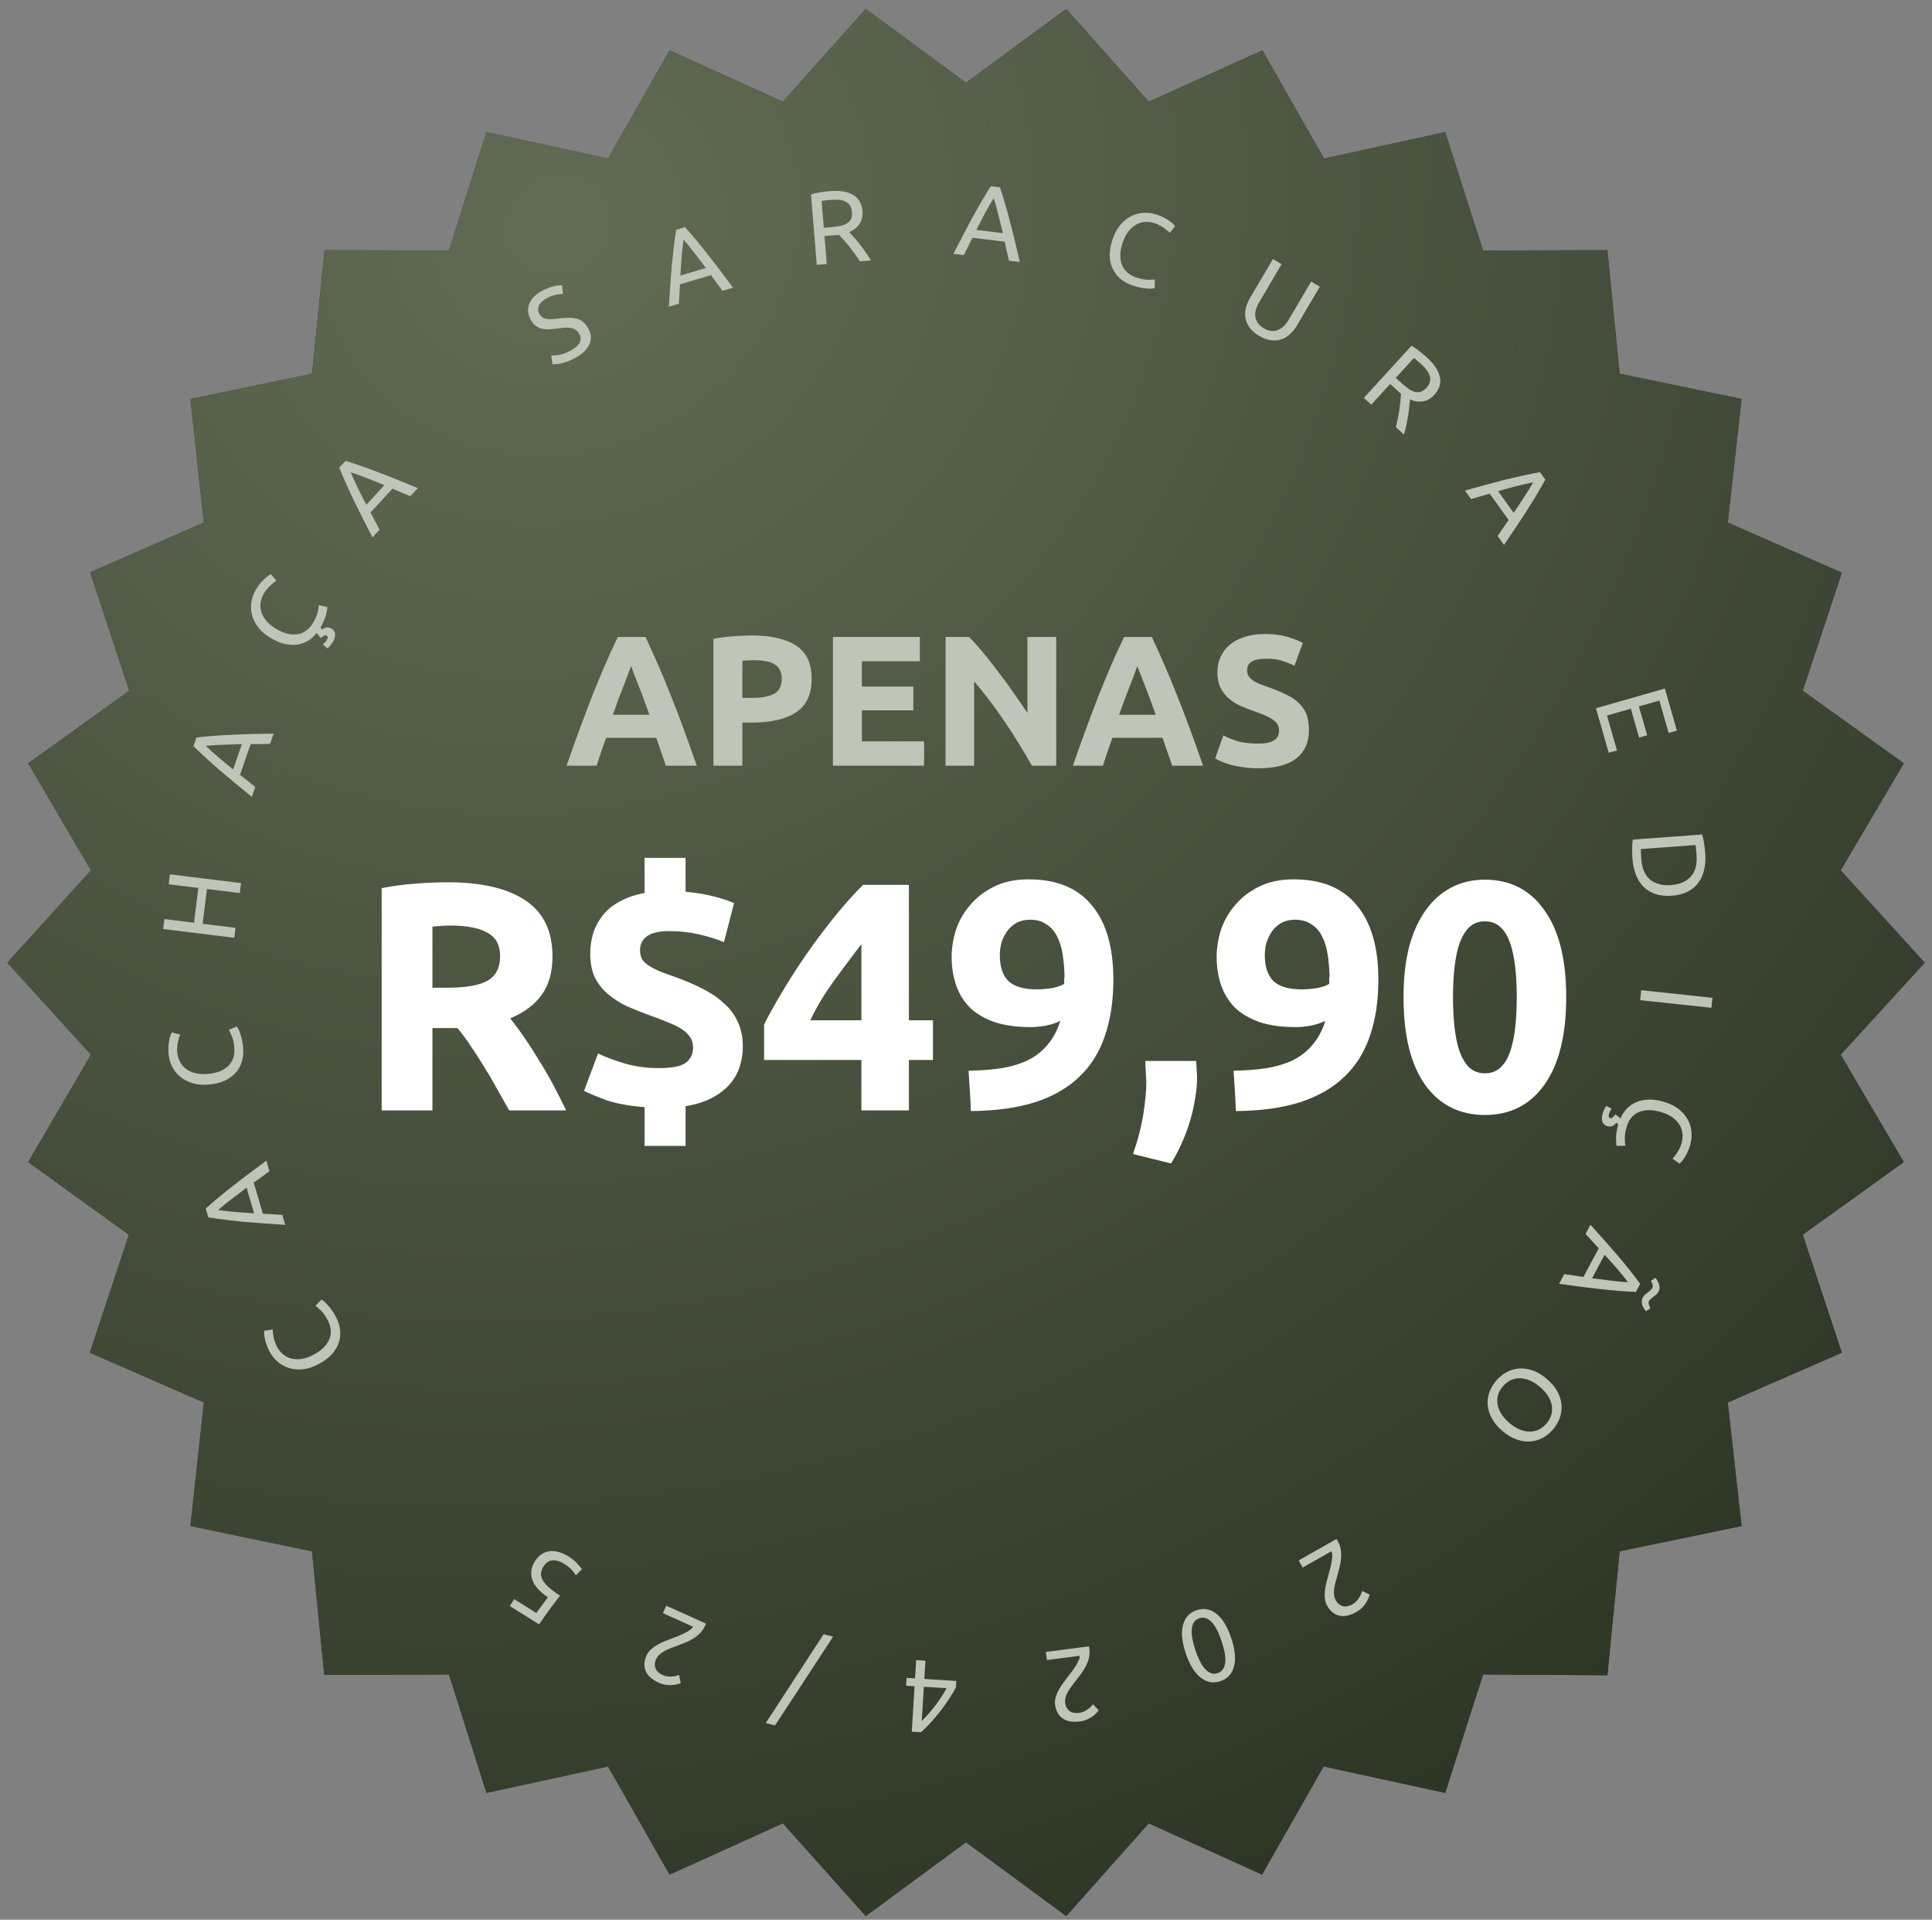
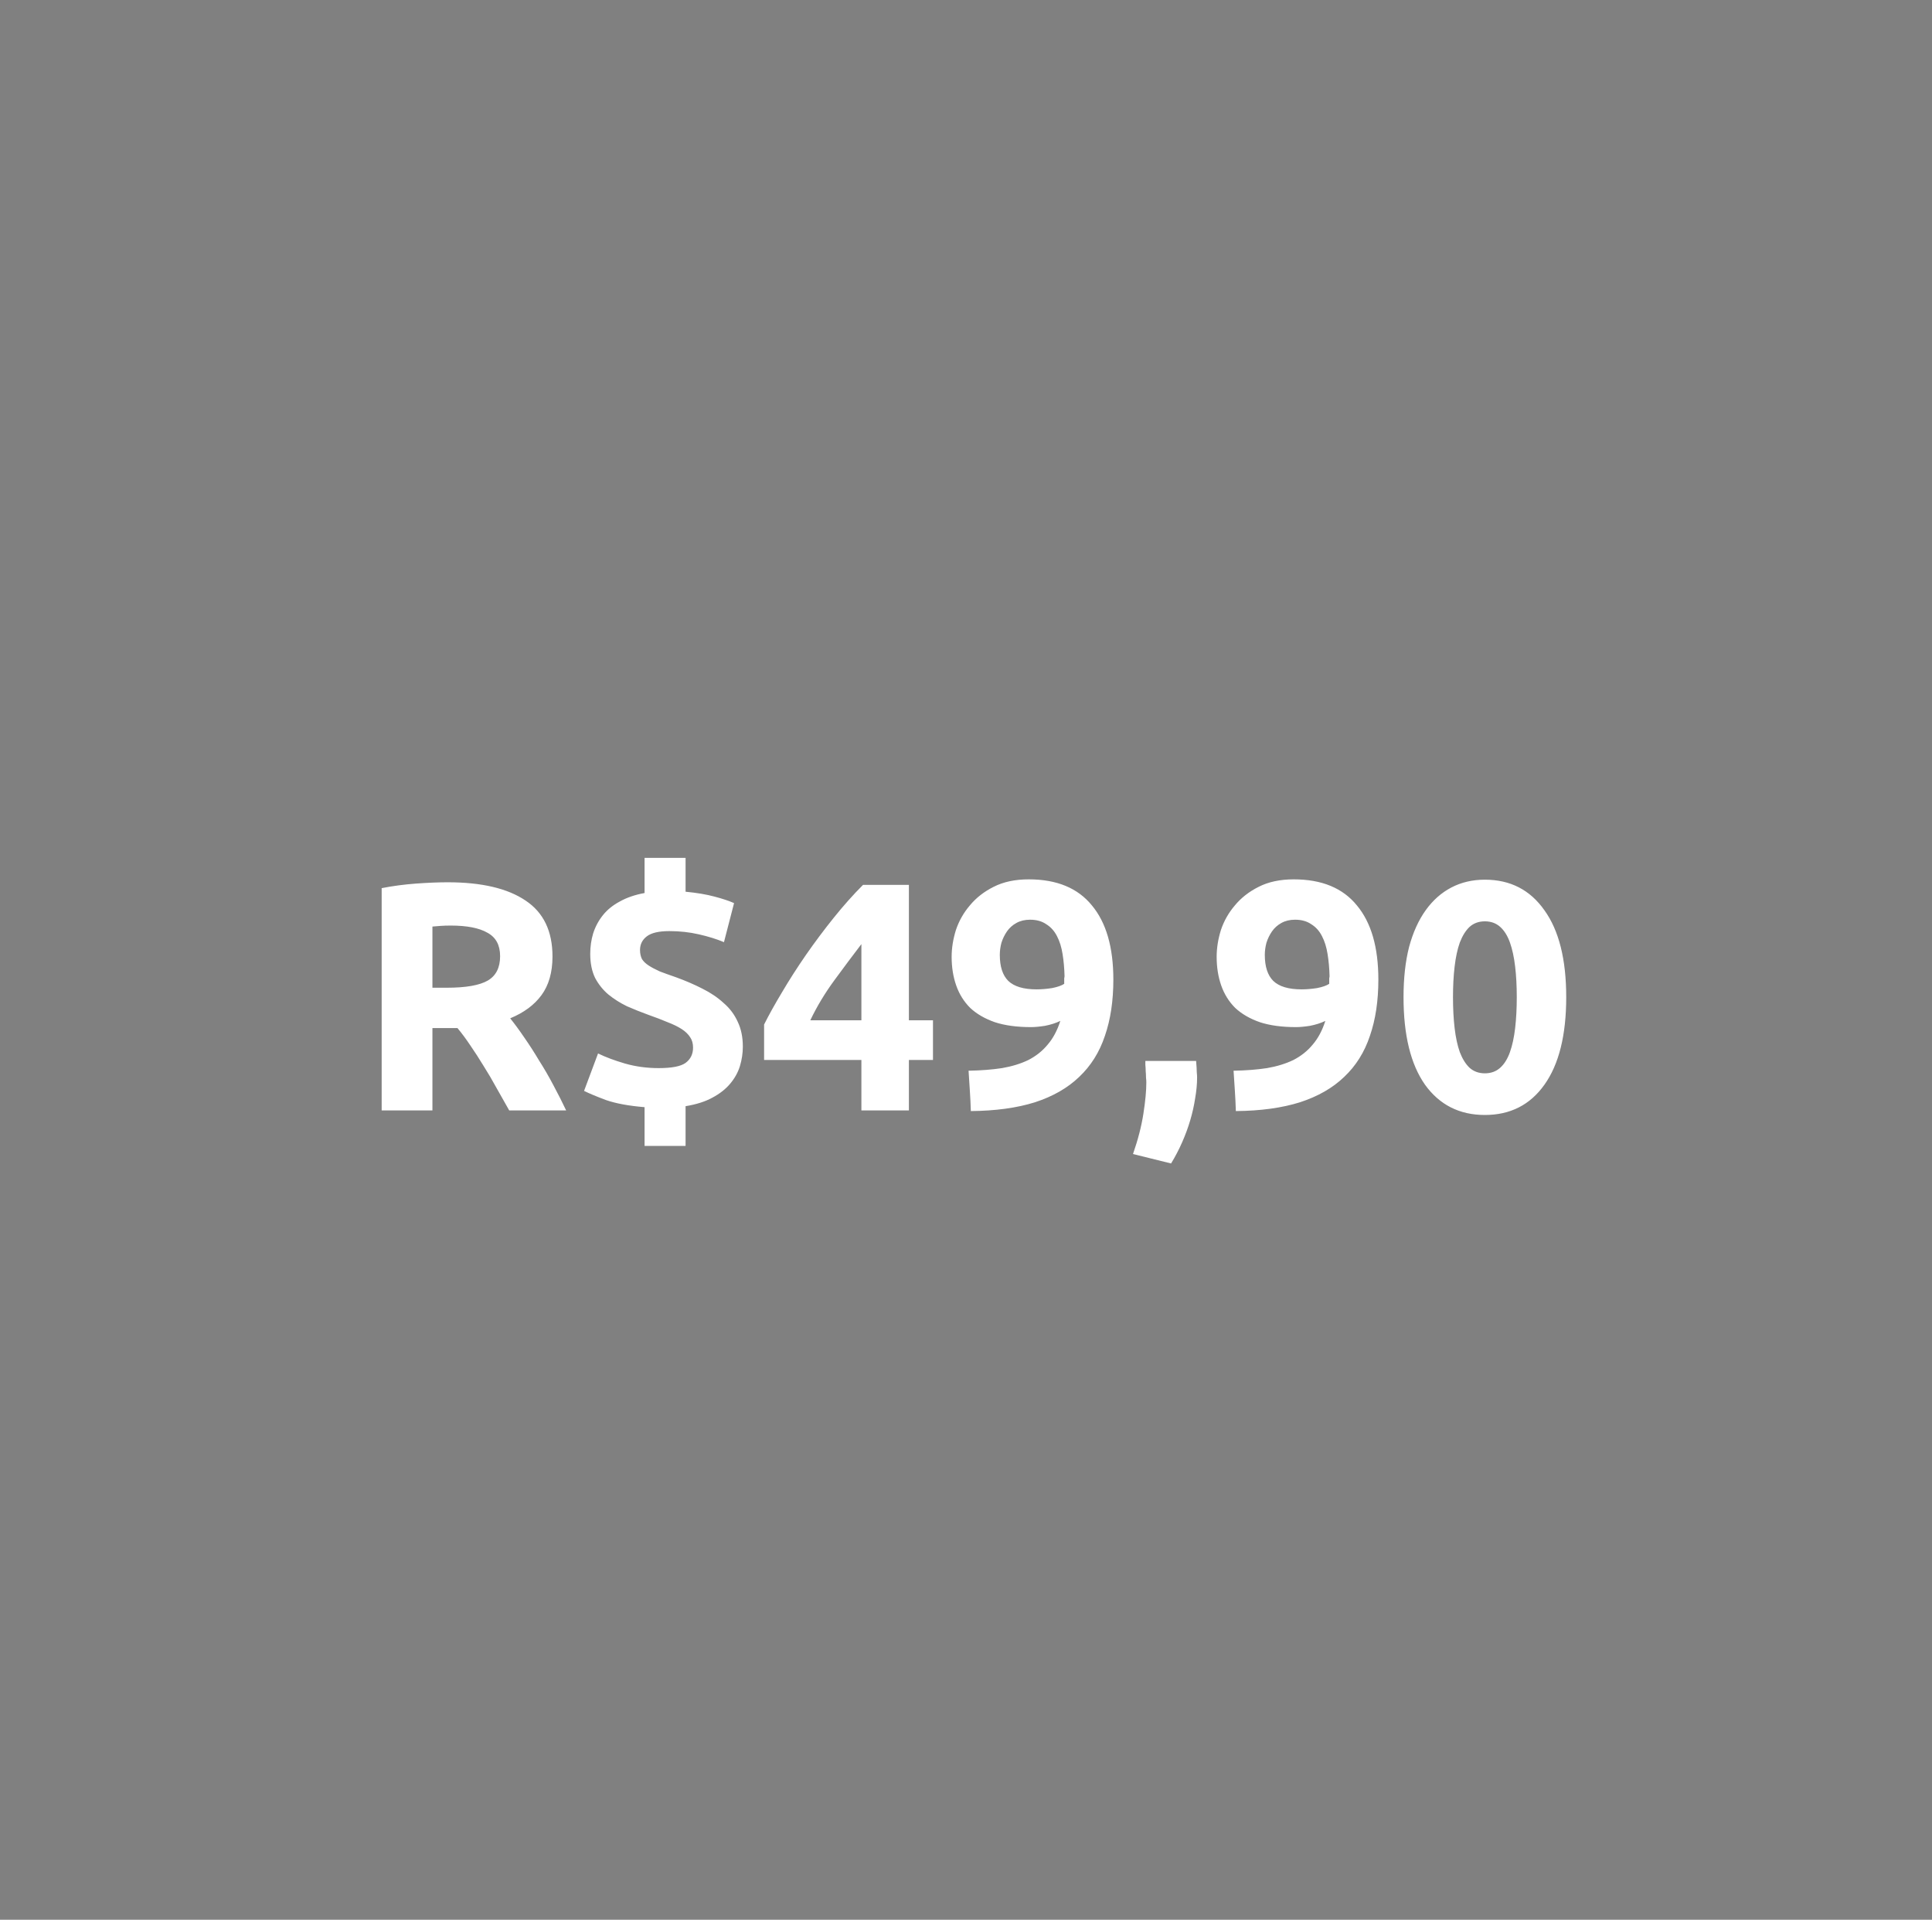
<svg xmlns="http://www.w3.org/2000/svg" width="153" height="152" viewBox="0 0 153 152" fill="none">
  <rect x="0" y="0" width="153" height="152" fill="#808080" stroke="none" />
-   <path d="M152.423 76.225L145.766 83.507L150.767 92.009L142.765 97.76L145.859 107.106L136.826 111.044L137.92 120.828L128.262 122.828L127.293 132.643L117.447 132.58L114.447 141.957L104.82 139.863L99.944 148.427L90.973 144.364L84.44 151.709L76.501 145.864L68.562 151.709L61.998 144.364L53.028 148.427L48.152 139.863L38.525 141.957L35.555 132.58L25.678 132.611L24.709 122.828L15.082 120.828L16.145 111.044L7.112 107.106L10.206 97.76L2.236 92.009L7.206 83.507L0.579 76.225L7.206 68.911L2.236 60.44L10.238 54.689L7.143 45.312L16.145 41.374L15.082 31.59L24.709 29.59L25.709 19.807L35.555 19.838L38.525 10.461L48.152 12.555L53.028 3.991L61.998 8.054L68.562 0.709L76.501 6.554L84.44 0.709L90.973 8.054L99.975 3.991L104.851 12.555L114.447 10.461L117.447 19.838L127.293 19.807L128.262 29.59L137.92 31.59L136.826 41.374L145.859 45.343L142.765 54.689L150.767 60.44L145.766 68.911L152.423 76.225Z" fill="#2D3525" />
-   <path d="M152.423 76.225L145.766 83.507L150.767 92.009L142.765 97.76L145.859 107.106L136.826 111.044L137.92 120.828L128.262 122.828L127.293 132.643L117.447 132.58L114.447 141.957L104.82 139.863L99.944 148.427L90.973 144.364L84.44 151.709L76.501 145.864L68.562 151.709L61.998 144.364L53.028 148.427L48.152 139.863L38.525 141.957L35.555 132.58L25.678 132.611L24.709 122.828L15.082 120.828L16.145 111.044L7.112 107.106L10.206 97.76L2.236 92.009L7.206 83.507L0.579 76.225L7.206 68.911L2.236 60.44L10.238 54.689L7.143 45.312L16.145 41.374L15.082 31.59L24.709 29.59L25.709 19.807L35.555 19.838L38.525 10.461L48.152 12.555L53.028 3.991L61.998 8.054L68.562 0.709L76.501 6.554L84.44 0.709L90.973 8.054L99.975 3.991L104.851 12.555L114.447 10.461L117.447 19.838L127.293 19.807L128.262 29.59L137.92 31.59L136.826 41.374L145.859 45.343L142.765 54.689L150.767 60.44L145.766 68.911L152.423 76.225Z" fill="url(#paint0_radial_8222_212)" />
  <path d="M35.456 69.857C38.136 69.857 40.189 70.338 41.615 71.3C43.041 72.245 43.753 73.722 43.753 75.732C43.753 76.986 43.461 78.008 42.877 78.799C42.31 79.572 41.486 80.181 40.404 80.628C40.764 81.075 41.142 81.59 41.537 82.174C41.932 82.741 42.319 83.342 42.697 83.978C43.092 84.596 43.47 85.249 43.831 85.936C44.191 86.606 44.526 87.267 44.836 87.92H40.326C40 87.336 39.665 86.744 39.321 86.142C38.995 85.541 38.651 84.957 38.291 84.39C37.947 83.823 37.603 83.291 37.26 82.793C36.916 82.277 36.573 81.813 36.229 81.401H34.245V87.92H30.225V70.321C31.101 70.149 32.003 70.029 32.931 69.96C33.876 69.891 34.718 69.857 35.456 69.857ZM35.688 73.284C35.396 73.284 35.13 73.293 34.889 73.31C34.666 73.327 34.451 73.344 34.245 73.362V78.206H35.379C36.891 78.206 37.973 78.017 38.626 77.639C39.278 77.261 39.605 76.617 39.605 75.706C39.605 74.83 39.27 74.212 38.6 73.851C37.947 73.473 36.977 73.284 35.688 73.284ZM51.045 87.663C49.791 87.559 48.769 87.371 47.979 87.096C47.206 86.804 46.631 86.563 46.253 86.374L47.361 83.411C47.962 83.703 48.675 83.969 49.499 84.21C50.341 84.45 51.226 84.57 52.153 84.57C53.201 84.57 53.914 84.433 54.292 84.158C54.687 83.866 54.885 83.463 54.885 82.947C54.885 82.621 54.807 82.346 54.653 82.123C54.498 81.882 54.275 81.667 53.983 81.478C53.691 81.289 53.322 81.109 52.875 80.937C52.428 80.748 51.913 80.551 51.329 80.345C50.762 80.138 50.204 79.915 49.654 79.675C49.121 79.417 48.632 79.108 48.185 78.747C47.756 78.386 47.404 77.948 47.129 77.433C46.871 76.9 46.742 76.265 46.742 75.526C46.742 74.959 46.819 74.418 46.974 73.903C47.146 73.37 47.404 72.889 47.747 72.46C48.091 72.03 48.537 71.669 49.087 71.377C49.637 71.068 50.29 70.845 51.045 70.707V67.925H54.292V70.604C55.185 70.69 55.95 70.819 56.586 70.991C57.238 71.163 57.754 71.335 58.132 71.506L57.333 74.598C56.766 74.358 56.105 74.152 55.349 73.98C54.61 73.808 53.828 73.722 53.004 73.722C52.179 73.722 51.587 73.86 51.226 74.135C50.865 74.409 50.685 74.77 50.685 75.217C50.685 75.492 50.736 75.732 50.839 75.938C50.959 76.127 51.14 76.299 51.38 76.454C51.621 76.608 51.913 76.763 52.257 76.918C52.617 77.055 53.047 77.21 53.545 77.381C54.301 77.656 54.996 77.957 55.632 78.283C56.285 78.61 56.843 78.987 57.307 79.417C57.788 79.829 58.157 80.319 58.415 80.886C58.69 81.453 58.827 82.114 58.827 82.87C58.827 83.385 58.75 83.9 58.595 84.416C58.441 84.914 58.183 85.378 57.822 85.807C57.462 86.237 56.989 86.606 56.405 86.915C55.838 87.225 55.134 87.448 54.292 87.585V90.729H51.045V87.663ZM68.216 74.753C67.546 75.629 66.833 76.582 66.077 77.613C65.321 78.644 64.686 79.7 64.17 80.783H68.216V74.753ZM71.978 70.063V80.783H73.885V83.926H71.978V87.92H68.216V83.926H60.511V81.118C60.889 80.362 61.362 79.511 61.929 78.567C62.495 77.605 63.123 76.625 63.81 75.629C64.514 74.616 65.253 73.628 66.026 72.666C66.799 71.704 67.572 70.836 68.345 70.063H71.978ZM82.088 78.335C82.483 78.335 82.896 78.3 83.325 78.232C83.755 78.146 84.072 78.034 84.278 77.897V77.665C84.278 77.596 84.278 77.527 84.278 77.459C84.296 77.39 84.304 77.33 84.304 77.278C84.287 76.66 84.236 76.084 84.15 75.552C84.064 75.002 83.918 74.53 83.712 74.135C83.505 73.722 83.222 73.404 82.861 73.181C82.518 72.941 82.088 72.82 81.573 72.82C81.161 72.82 80.8 72.906 80.491 73.078C80.181 73.25 79.932 73.473 79.743 73.748C79.554 74.023 79.408 74.323 79.305 74.65C79.219 74.976 79.177 75.294 79.177 75.603C79.177 76.531 79.4 77.218 79.847 77.665C80.31 78.111 81.058 78.335 82.088 78.335ZM83.969 80.834C83.609 81.006 83.205 81.135 82.758 81.221C82.329 81.289 81.959 81.324 81.65 81.324C80.534 81.324 79.58 81.195 78.79 80.937C78 80.662 77.347 80.284 76.832 79.803C76.334 79.305 75.964 78.713 75.724 78.025C75.483 77.338 75.363 76.582 75.363 75.758C75.363 75.071 75.475 74.367 75.698 73.645C75.938 72.924 76.308 72.271 76.806 71.687C77.304 71.085 77.931 70.596 78.687 70.218C79.46 69.823 80.388 69.625 81.47 69.625C83.686 69.625 85.352 70.312 86.469 71.687C87.603 73.044 88.169 75.002 88.169 77.562C88.169 79.245 87.946 80.731 87.499 82.019C87.07 83.308 86.391 84.39 85.464 85.266C84.553 86.142 83.385 86.812 81.959 87.276C80.534 87.723 78.841 87.955 76.883 87.972C76.866 87.422 76.84 86.89 76.806 86.374C76.772 85.859 76.737 85.326 76.703 84.777C77.682 84.759 78.567 84.691 79.357 84.57C80.147 84.433 80.843 84.218 81.444 83.926C82.045 83.617 82.552 83.213 82.964 82.715C83.394 82.217 83.729 81.59 83.969 80.834ZM94.724 84.004C94.758 84.416 94.775 84.708 94.775 84.88C94.792 85.052 94.801 85.198 94.801 85.318C94.801 85.833 94.749 86.383 94.646 86.967C94.561 87.534 94.432 88.109 94.26 88.693C94.088 89.277 93.873 89.862 93.616 90.445C93.358 91.03 93.066 91.588 92.74 92.12L89.725 91.373C90.12 90.239 90.395 89.174 90.549 88.178C90.704 87.182 90.781 86.357 90.781 85.704C90.781 85.601 90.773 85.472 90.755 85.318C90.755 85.146 90.747 84.974 90.73 84.802C90.73 84.631 90.721 84.467 90.704 84.313C90.704 84.158 90.704 84.055 90.704 84.004H94.724ZM103.075 78.335C103.47 78.335 103.882 78.3 104.312 78.232C104.741 78.146 105.059 78.034 105.265 77.897V77.665C105.265 77.596 105.265 77.527 105.265 77.459C105.282 77.39 105.291 77.33 105.291 77.278C105.274 76.66 105.222 76.084 105.136 75.552C105.05 75.002 104.904 74.53 104.698 74.135C104.492 73.722 104.209 73.404 103.848 73.181C103.504 72.941 103.075 72.82 102.559 72.82C102.147 72.82 101.786 72.906 101.477 73.078C101.168 73.25 100.919 73.473 100.73 73.748C100.541 74.023 100.395 74.323 100.292 74.65C100.206 74.976 100.163 75.294 100.163 75.603C100.163 76.531 100.386 77.218 100.833 77.665C101.297 78.111 102.044 78.335 103.075 78.335ZM104.956 80.834C104.595 81.006 104.191 81.135 103.745 81.221C103.315 81.289 102.946 81.324 102.637 81.324C101.52 81.324 100.567 81.195 99.777 80.937C98.986 80.662 98.334 80.284 97.818 79.803C97.32 79.305 96.951 78.713 96.71 78.025C96.47 77.338 96.35 76.582 96.35 75.758C96.35 75.071 96.461 74.367 96.684 73.645C96.925 72.924 97.294 72.271 97.793 71.687C98.291 71.085 98.918 70.596 99.674 70.218C100.447 69.823 101.374 69.625 102.456 69.625C104.672 69.625 106.339 70.312 107.455 71.687C108.589 73.044 109.156 75.002 109.156 77.562C109.156 79.245 108.933 80.731 108.486 82.019C108.057 83.308 107.378 84.39 106.45 85.266C105.54 86.142 104.372 86.812 102.946 87.276C101.52 87.723 99.828 87.955 97.87 87.972C97.853 87.422 97.827 86.89 97.793 86.374C97.758 85.859 97.724 85.326 97.689 84.777C98.669 84.759 99.553 84.691 100.343 84.57C101.134 84.433 101.829 84.218 102.431 83.926C103.032 83.617 103.539 83.213 103.951 82.715C104.38 82.217 104.715 81.59 104.956 80.834ZM124.033 78.953C124.033 81.959 123.458 84.27 122.307 85.885C121.173 87.482 119.601 88.281 117.591 88.281C115.581 88.281 114.001 87.482 112.85 85.885C111.716 84.27 111.149 81.959 111.149 78.953C111.149 77.459 111.295 76.136 111.587 74.985C111.897 73.834 112.335 72.863 112.902 72.073C113.468 71.283 114.147 70.682 114.937 70.269C115.727 69.857 116.612 69.651 117.591 69.651C119.601 69.651 121.173 70.458 122.307 72.073C123.458 73.671 124.033 75.964 124.033 78.953ZM120.117 78.953C120.117 78.06 120.074 77.252 119.988 76.531C119.902 75.792 119.764 75.157 119.575 74.624C119.386 74.092 119.129 73.679 118.802 73.387C118.476 73.095 118.072 72.949 117.591 72.949C117.11 72.949 116.707 73.095 116.38 73.387C116.071 73.679 115.813 74.092 115.607 74.624C115.418 75.157 115.281 75.792 115.195 76.531C115.109 77.252 115.066 78.06 115.066 78.953C115.066 79.846 115.109 80.662 115.195 81.401C115.281 82.14 115.418 82.775 115.607 83.308C115.813 83.84 116.071 84.253 116.38 84.545C116.707 84.837 117.11 84.983 117.591 84.983C118.072 84.983 118.476 84.837 118.802 84.545C119.129 84.253 119.386 83.84 119.575 83.308C119.764 82.775 119.902 82.14 119.988 81.401C120.074 80.662 120.117 79.846 120.117 78.953Z" fill="white" />
-   <path d="M52.723 60.625C52.615 60.272 52.492 59.909 52.355 59.536C52.228 59.164 52.1 58.791 51.973 58.419H48.002C47.875 58.791 47.743 59.164 47.605 59.536C47.478 59.909 47.36 60.272 47.252 60.625H44.87C45.253 59.527 45.615 58.512 45.959 57.581C46.302 56.649 46.635 55.772 46.958 54.949C47.292 54.125 47.615 53.346 47.929 52.61C48.252 51.865 48.586 51.14 48.929 50.434H51.12C51.453 51.14 51.782 51.865 52.105 52.61C52.429 53.346 52.752 54.125 53.076 54.949C53.409 55.772 53.747 56.649 54.09 57.581C54.434 58.512 54.796 59.527 55.178 60.625H52.723ZM49.973 52.743C49.924 52.89 49.85 53.091 49.752 53.346C49.654 53.6 49.542 53.895 49.414 54.228C49.287 54.561 49.145 54.929 48.988 55.331C48.841 55.733 48.689 56.154 48.532 56.595H51.429C51.272 56.154 51.12 55.733 50.973 55.331C50.826 54.929 50.684 54.561 50.546 54.228C50.419 53.895 50.306 53.6 50.208 53.346C50.11 53.091 50.032 52.89 49.973 52.743ZM59.556 50.316C61.076 50.316 62.242 50.586 63.056 51.125C63.87 51.654 64.277 52.527 64.277 53.743C64.277 54.968 63.865 55.855 63.041 56.404C62.218 56.944 61.041 57.213 59.512 57.213H58.792V60.625H56.498V50.581C56.998 50.483 57.527 50.414 58.086 50.375C58.645 50.336 59.135 50.316 59.556 50.316ZM59.703 52.272C59.537 52.272 59.37 52.277 59.203 52.287C59.047 52.297 58.909 52.306 58.792 52.316V55.257H59.512C60.306 55.257 60.904 55.149 61.306 54.934C61.708 54.718 61.909 54.316 61.909 53.728C61.909 53.444 61.855 53.208 61.747 53.022C61.649 52.836 61.502 52.689 61.306 52.581C61.12 52.463 60.89 52.385 60.615 52.346C60.341 52.297 60.037 52.272 59.703 52.272ZM65.961 60.625V50.434H72.843V52.36H68.255V54.36H72.329V56.242H68.255V58.698H73.181V60.625H65.961ZM81.717 60.625C81.06 59.458 80.349 58.306 79.585 57.169C78.82 56.032 78.006 54.958 77.144 53.949V60.625H74.879V50.434H76.746C77.07 50.758 77.428 51.155 77.82 51.625C78.212 52.096 78.609 52.601 79.011 53.14C79.423 53.669 79.83 54.223 80.232 54.801C80.634 55.37 81.011 55.919 81.364 56.448V50.434H83.643V60.625H81.717ZM92.817 60.625C92.709 60.272 92.587 59.909 92.45 59.536C92.322 59.164 92.195 58.791 92.067 58.419H88.097C87.969 58.791 87.837 59.164 87.7 59.536C87.572 59.909 87.455 60.272 87.347 60.625H84.965C85.347 59.527 85.71 58.512 86.053 57.581C86.396 56.649 86.729 55.772 87.053 54.949C87.386 54.125 87.71 53.346 88.023 52.61C88.347 51.865 88.68 51.14 89.023 50.434H91.214C91.548 51.14 91.876 51.865 92.2 52.61C92.523 53.346 92.847 54.125 93.17 54.949C93.503 55.772 93.842 56.649 94.185 57.581C94.528 58.512 94.891 59.527 95.273 60.625H92.817ZM90.067 52.743C90.018 52.89 89.945 53.091 89.847 53.346C89.749 53.6 89.636 53.895 89.508 54.228C89.381 54.561 89.239 54.929 89.082 55.331C88.935 55.733 88.783 56.154 88.626 56.595H91.523C91.366 56.154 91.214 55.733 91.067 55.331C90.92 54.929 90.778 54.561 90.641 54.228C90.513 53.895 90.401 53.6 90.303 53.346C90.204 53.091 90.126 52.89 90.067 52.743ZM99.644 58.875C99.968 58.875 100.232 58.85 100.438 58.801C100.654 58.742 100.825 58.669 100.953 58.581C101.08 58.483 101.169 58.37 101.218 58.242C101.267 58.115 101.291 57.973 101.291 57.816C101.291 57.483 101.134 57.208 100.82 56.992C100.507 56.767 99.968 56.527 99.203 56.272C98.87 56.154 98.536 56.022 98.203 55.875C97.87 55.718 97.571 55.527 97.306 55.301C97.041 55.066 96.826 54.787 96.659 54.463C96.492 54.13 96.409 53.728 96.409 53.257C96.409 52.787 96.497 52.365 96.674 51.993C96.85 51.61 97.1 51.287 97.424 51.022C97.747 50.758 98.139 50.557 98.6 50.419C99.061 50.272 99.58 50.199 100.159 50.199C100.845 50.199 101.438 50.272 101.938 50.419C102.438 50.566 102.85 50.728 103.173 50.905L102.512 52.713C102.227 52.566 101.909 52.439 101.556 52.331C101.213 52.213 100.796 52.154 100.306 52.154C99.757 52.154 99.36 52.233 99.115 52.39C98.879 52.537 98.762 52.767 98.762 53.081C98.762 53.267 98.806 53.424 98.894 53.551C98.982 53.679 99.105 53.797 99.262 53.904C99.428 54.002 99.615 54.096 99.82 54.184C100.036 54.262 100.271 54.346 100.526 54.434C101.056 54.63 101.517 54.826 101.909 55.022C102.301 55.208 102.624 55.429 102.879 55.684C103.144 55.939 103.34 56.238 103.467 56.581C103.595 56.924 103.659 57.34 103.659 57.831C103.659 58.782 103.325 59.522 102.659 60.051C101.992 60.571 100.987 60.831 99.644 60.831C99.193 60.831 98.786 60.801 98.424 60.742C98.061 60.693 97.737 60.63 97.453 60.551C97.178 60.473 96.938 60.389 96.733 60.301C96.536 60.213 96.37 60.13 96.233 60.051L96.879 58.228C97.183 58.394 97.556 58.546 97.997 58.684C98.448 58.811 98.997 58.875 99.644 58.875Z" fill="#C1C5B9" />
-   <path d="M26.594 104.252C26.782 104.604 26.895 104.955 26.934 105.306C26.973 105.656 26.937 105.994 26.826 106.319C26.715 106.645 26.529 106.951 26.268 107.239C26 107.525 25.657 107.78 25.238 108.003C24.819 108.227 24.415 108.363 24.025 108.41C23.628 108.455 23.261 108.428 22.924 108.329C22.587 108.231 22.283 108.068 22.014 107.841C21.744 107.614 21.521 107.337 21.346 107.009C21.236 106.802 21.151 106.609 21.093 106.43C21.032 106.246 20.988 106.084 20.962 105.943C20.934 105.797 20.919 105.675 20.916 105.578C20.913 105.48 20.914 105.412 20.918 105.373L21.604 105.266C21.598 105.325 21.6 105.404 21.61 105.504C21.62 105.604 21.636 105.716 21.659 105.84C21.68 105.959 21.713 106.086 21.761 106.222C21.801 106.355 21.855 106.484 21.922 106.609C22.063 106.874 22.236 107.088 22.441 107.251C22.645 107.414 22.874 107.524 23.127 107.58C23.381 107.637 23.654 107.639 23.948 107.588C24.235 107.533 24.532 107.424 24.84 107.259C25.139 107.1 25.393 106.921 25.602 106.722C25.809 106.519 25.965 106.3 26.068 106.065C26.167 105.833 26.209 105.588 26.195 105.329C26.178 105.066 26.095 104.795 25.946 104.515C25.773 104.193 25.597 103.944 25.416 103.768C25.236 103.592 25.091 103.465 24.981 103.388L25.463 102.898C25.505 102.919 25.568 102.963 25.653 103.029C25.733 103.097 25.825 103.188 25.928 103.3C26.031 103.412 26.141 103.548 26.257 103.708C26.374 103.869 26.486 104.05 26.594 104.252ZM21.338 92.731C21.129 92.89 20.923 93.041 20.721 93.186C20.513 93.332 20.304 93.482 20.093 93.635L20.817 96.101L22.353 96.188L22.586 96.981C21.949 96.941 21.359 96.901 20.819 96.861C20.272 96.822 19.754 96.781 19.263 96.737C18.771 96.688 18.3 96.636 17.852 96.58C17.398 96.525 16.947 96.462 16.498 96.388L16.293 95.689C16.631 95.385 16.976 95.088 17.328 94.796C17.675 94.507 18.044 94.211 18.433 93.909C18.82 93.602 19.233 93.284 19.672 92.956C20.105 92.63 20.579 92.277 21.094 91.899L21.338 92.731ZM19.529 94.039C19.123 94.341 18.732 94.637 18.357 94.929C17.975 95.218 17.614 95.509 17.274 95.802C17.72 95.87 18.183 95.925 18.662 95.966C19.133 96.004 19.621 96.037 20.124 96.066L19.529 94.039ZM19.256 82.966C19.289 83.364 19.254 83.731 19.15 84.068C19.047 84.405 18.88 84.701 18.649 84.956C18.418 85.21 18.126 85.418 17.772 85.579C17.413 85.735 16.997 85.832 16.523 85.872C16.05 85.911 15.625 85.875 15.249 85.764C14.867 85.648 14.541 85.478 14.27 85.254C13.999 85.03 13.785 84.76 13.628 84.445C13.47 84.129 13.376 83.786 13.345 83.416C13.326 83.183 13.325 82.972 13.342 82.784C13.359 82.591 13.383 82.425 13.415 82.285C13.447 82.14 13.481 82.022 13.518 81.931C13.554 81.841 13.582 81.778 13.601 81.744L14.272 81.918C14.244 81.97 14.214 82.043 14.184 82.139C14.153 82.235 14.124 82.344 14.096 82.467C14.067 82.584 14.048 82.714 14.038 82.858C14.022 82.996 14.02 83.136 14.032 83.277C14.057 83.576 14.131 83.841 14.254 84.072C14.377 84.303 14.544 84.494 14.754 84.647C14.963 84.799 15.214 84.91 15.504 84.979C15.789 85.043 16.105 85.06 16.453 85.031C16.791 85.003 17.095 84.94 17.366 84.841C17.637 84.736 17.866 84.596 18.054 84.422C18.237 84.248 18.373 84.039 18.462 83.796C18.551 83.548 18.583 83.266 18.556 82.951C18.526 82.586 18.463 82.287 18.367 82.054C18.271 81.821 18.188 81.647 18.118 81.533L18.754 81.275C18.784 81.31 18.825 81.376 18.877 81.47C18.923 81.564 18.971 81.684 19.022 81.828C19.072 81.971 19.119 82.14 19.162 82.333C19.206 82.527 19.237 82.738 19.256 82.966ZM13.358 70.015L13.455 69.227L19.086 69.921L18.989 70.709L16.389 70.389L16.05 73.144L18.65 73.464L18.553 74.252L12.921 73.558L13.018 72.77L15.367 73.059L15.706 70.305L13.358 70.015ZM21.385 58.901C21.123 58.909 20.867 58.913 20.619 58.914C20.365 58.913 20.108 58.914 19.847 58.917L19.009 61.347L20.211 62.307L19.942 63.089C19.445 62.687 18.988 62.313 18.57 61.967C18.148 61.619 17.749 61.285 17.374 60.965C17.001 60.641 16.648 60.325 16.314 60.02C15.976 59.712 15.645 59.399 15.322 59.08L15.559 58.391C16.011 58.339 16.464 58.296 16.92 58.263C17.371 58.228 17.843 58.2 18.335 58.179C18.829 58.153 19.349 58.133 19.897 58.12C20.439 58.105 21.029 58.092 21.668 58.081L21.385 58.901ZM19.153 58.92C18.647 58.93 18.157 58.946 17.682 58.967C17.204 58.981 16.741 59.009 16.293 59.051C16.618 59.365 16.963 59.678 17.33 59.989C17.692 60.293 18.071 60.602 18.465 60.917L19.153 58.92ZM25.094 50.102C24.883 50.37 24.645 50.584 24.379 50.743C24.108 50.9 23.816 50.999 23.505 51.043C23.191 51.078 22.861 51.057 22.515 50.977C22.166 50.891 21.807 50.737 21.436 50.517C21.028 50.274 20.703 49.998 20.461 49.689C20.218 49.373 20.051 49.044 19.961 48.705C19.87 48.365 19.853 48.022 19.908 47.673C19.963 47.325 20.085 46.991 20.275 46.672C20.395 46.47 20.516 46.298 20.639 46.155C20.765 46.008 20.882 45.887 20.989 45.792C21.099 45.692 21.195 45.616 21.277 45.563C21.36 45.511 21.419 45.476 21.454 45.459L21.9 45.991C21.846 46.016 21.78 46.059 21.699 46.119C21.619 46.179 21.532 46.251 21.438 46.335C21.346 46.414 21.255 46.509 21.163 46.62C21.07 46.723 20.987 46.836 20.915 46.958C20.761 47.215 20.668 47.474 20.634 47.734C20.6 47.993 20.625 48.246 20.707 48.492C20.789 48.738 20.929 48.973 21.125 49.198C21.32 49.415 21.567 49.613 21.867 49.792C22.158 49.965 22.443 50.09 22.721 50.166C23.002 50.239 23.27 50.258 23.524 50.225C23.774 50.19 24.006 50.099 24.22 49.953C24.436 49.803 24.626 49.591 24.788 49.319C24.975 49.005 25.097 48.725 25.154 48.48C25.211 48.234 25.244 48.044 25.254 47.911L25.922 48.07C25.934 48.166 25.903 48.363 25.827 48.661C25.75 48.952 25.601 49.292 25.381 49.682C25.401 49.713 25.419 49.742 25.434 49.77C25.456 49.797 25.477 49.821 25.494 49.845C25.641 49.748 25.77 49.691 25.881 49.675C25.997 49.661 26.13 49.699 26.281 49.788C26.332 49.819 26.381 49.864 26.428 49.924C26.476 49.984 26.508 50.057 26.526 50.144C26.544 50.231 26.542 50.331 26.519 50.445C26.496 50.558 26.444 50.683 26.363 50.819C26.29 50.941 26.214 51.048 26.134 51.14C26.056 51.227 25.988 51.294 25.928 51.341L25.573 51.025C25.625 50.98 25.677 50.931 25.727 50.879C25.78 50.821 25.831 50.753 25.878 50.673C25.979 50.504 25.975 50.388 25.867 50.324C25.815 50.293 25.755 50.292 25.687 50.321C25.624 50.353 25.545 50.405 25.452 50.477L25.401 50.513C25.356 50.461 25.305 50.399 25.246 50.326C25.191 50.248 25.14 50.174 25.094 50.102ZM32.498 39.288C32.254 39.19 32.018 39.092 31.79 38.993C31.558 38.891 31.322 38.789 31.082 38.687L29.341 40.579L30.059 41.94L29.499 42.548C29.205 41.981 28.936 41.456 28.691 40.971C28.443 40.483 28.211 40.018 27.996 39.575C27.784 39.128 27.586 38.698 27.403 38.284C27.215 37.867 27.037 37.448 26.869 37.026L27.362 36.49C27.797 36.622 28.23 36.764 28.661 36.916C29.088 37.065 29.532 37.228 29.991 37.406C30.454 37.579 30.939 37.77 31.446 37.976C31.949 38.179 32.495 38.404 33.085 38.649L32.498 39.288ZM30.444 38.412C29.977 38.219 29.521 38.037 29.077 37.867C28.633 37.688 28.198 37.529 27.771 37.388C27.943 37.806 28.134 38.231 28.346 38.662C28.556 39.086 28.779 39.521 29.014 39.967L30.444 38.412ZM45.169 27.77C45.902 27.381 46.135 26.936 45.869 26.434C45.787 26.28 45.684 26.168 45.56 26.097C45.439 26.02 45.302 25.972 45.15 25.953C44.996 25.93 44.831 25.928 44.656 25.947C44.485 25.963 44.305 25.985 44.115 26.012C43.899 26.046 43.688 26.068 43.483 26.078C43.276 26.083 43.084 26.064 42.907 26.022C42.727 25.976 42.562 25.896 42.41 25.785C42.264 25.672 42.134 25.509 42.021 25.297C41.788 24.858 41.756 24.436 41.925 24.032C42.093 23.627 42.44 23.285 42.966 23.007C43.27 22.845 43.562 22.733 43.844 22.67C44.128 22.6 44.348 22.573 44.505 22.588L44.584 23.279C44.449 23.27 44.266 23.29 44.032 23.34C43.801 23.382 43.553 23.473 43.288 23.614C43.153 23.686 43.035 23.767 42.935 23.857C42.835 23.947 42.757 24.044 42.7 24.148C42.644 24.252 42.614 24.364 42.61 24.484C42.607 24.596 42.638 24.713 42.702 24.833C42.774 24.968 42.861 25.068 42.962 25.131C43.064 25.195 43.182 25.237 43.317 25.258C43.449 25.274 43.593 25.278 43.749 25.27C43.91 25.258 44.083 25.241 44.268 25.217C44.531 25.188 44.775 25.17 44.999 25.162C45.229 25.152 45.44 25.172 45.635 25.224C45.834 25.273 46.014 25.362 46.176 25.493C46.335 25.618 46.477 25.799 46.603 26.036C46.836 26.474 46.853 26.898 46.656 27.305C46.463 27.71 46.075 28.068 45.491 28.377C45.293 28.482 45.102 28.565 44.918 28.625C44.742 28.688 44.579 28.738 44.431 28.773C44.281 28.803 44.147 28.825 44.03 28.837C43.915 28.843 43.824 28.845 43.755 28.844L43.658 28.154C43.802 28.158 44.008 28.138 44.276 28.095C44.543 28.052 44.841 27.944 45.169 27.77ZM57.216 23.027C57.058 22.818 56.906 22.612 56.761 22.411C56.614 22.204 56.464 21.995 56.31 21.784L53.845 22.514L53.762 24.05L52.969 24.285C53.008 23.647 53.047 23.058 53.086 22.517C53.123 21.971 53.163 21.452 53.206 20.962C53.254 20.469 53.305 19.998 53.36 19.55C53.413 19.096 53.476 18.644 53.548 18.196L54.247 17.989C54.551 18.326 54.85 18.67 55.142 19.022C55.432 19.368 55.729 19.736 56.032 20.124C56.34 20.511 56.659 20.924 56.988 21.361C57.315 21.794 57.669 22.267 58.048 22.781L57.216 23.027ZM55.904 21.221C55.602 20.815 55.304 20.425 55.011 20.051C54.722 19.67 54.43 19.309 54.136 18.97C54.069 19.416 54.015 19.879 53.975 20.358C53.938 20.83 53.906 21.318 53.879 21.821L55.904 21.221ZM67.254 18.375C67.35 18.477 67.471 18.612 67.616 18.781C67.766 18.944 67.921 19.129 68.08 19.335C68.239 19.536 68.395 19.747 68.55 19.97C68.711 20.193 68.849 20.409 68.965 20.618L68.1 20.689C67.974 20.491 67.837 20.291 67.689 20.09C67.547 19.888 67.403 19.697 67.257 19.517C67.11 19.332 66.965 19.16 66.82 19.002C66.682 18.844 66.555 18.706 66.442 18.589C66.371 18.601 66.298 18.609 66.222 18.615C66.151 18.621 66.078 18.627 66.002 18.633L65.292 18.691L65.472 20.903L64.68 20.967L64.227 15.393C64.445 15.321 64.69 15.265 64.961 15.227C65.236 15.182 65.488 15.151 65.717 15.132C66.511 15.068 67.127 15.168 67.565 15.434C68.008 15.699 68.254 16.128 68.302 16.721C68.333 17.096 68.258 17.426 68.079 17.709C67.905 17.991 67.63 18.213 67.254 18.375ZM65.839 15.821C65.501 15.848 65.244 15.877 65.065 15.908L65.239 18.038L65.802 17.992C66.074 17.97 66.317 17.937 66.533 17.892C66.748 17.847 66.926 17.78 67.067 17.692C67.213 17.604 67.322 17.488 67.392 17.346C67.462 17.197 67.488 17.009 67.469 16.781C67.452 16.568 67.397 16.395 67.304 16.26C67.211 16.125 67.09 16.023 66.942 15.953C66.799 15.882 66.631 15.838 66.438 15.821C66.251 15.804 66.051 15.803 65.839 15.821ZM79.902 20.639C79.84 20.384 79.782 20.135 79.729 19.892C79.677 19.644 79.623 19.392 79.566 19.138L77.014 18.825L76.326 20.2L75.505 20.099C75.795 19.53 76.066 19.005 76.317 18.524C76.569 18.039 76.813 17.579 77.047 17.146C77.287 16.713 77.522 16.302 77.751 15.912C77.981 15.517 78.219 15.128 78.464 14.746L79.187 14.835C79.332 15.265 79.469 15.7 79.596 16.139C79.725 16.573 79.85 17.028 79.973 17.505C80.101 17.983 80.229 18.488 80.356 19.02C80.484 19.548 80.62 20.122 80.763 20.745L79.902 20.639ZM79.418 18.46C79.303 17.967 79.186 17.491 79.066 17.031C78.953 16.566 78.829 16.119 78.695 15.69C78.455 16.073 78.221 16.476 77.993 16.899C77.772 17.317 77.548 17.752 77.322 18.202L79.418 18.46ZM89.69 22.603C89.313 22.475 88.99 22.297 88.722 22.068C88.453 21.839 88.248 21.568 88.106 21.255C87.964 20.942 87.89 20.592 87.882 20.203C87.882 19.811 87.958 19.39 88.11 18.941C88.262 18.491 88.464 18.115 88.716 17.814C88.974 17.51 89.26 17.278 89.573 17.119C89.886 16.959 90.219 16.87 90.571 16.851C90.923 16.831 91.275 16.881 91.627 17C91.849 17.075 92.043 17.158 92.208 17.248C92.379 17.341 92.522 17.429 92.637 17.514C92.757 17.601 92.852 17.679 92.921 17.748C92.99 17.818 93.036 17.868 93.06 17.899L92.633 18.446C92.597 18.4 92.541 18.343 92.466 18.277C92.39 18.212 92.301 18.141 92.2 18.067C92.103 17.994 91.991 17.924 91.864 17.858C91.743 17.788 91.616 17.731 91.481 17.686C91.197 17.59 90.924 17.552 90.664 17.573C90.403 17.595 90.161 17.672 89.938 17.804C89.715 17.936 89.514 18.121 89.335 18.36C89.163 18.596 89.021 18.88 88.909 19.21C88.801 19.531 88.739 19.835 88.722 20.124C88.71 20.414 88.747 20.68 88.832 20.922C88.919 21.159 89.057 21.366 89.244 21.545C89.437 21.725 89.683 21.866 89.983 21.967C90.329 22.084 90.629 22.145 90.881 22.149C91.133 22.154 91.325 22.147 91.458 22.129L91.442 22.815C91.397 22.828 91.321 22.84 91.214 22.85C91.109 22.855 90.981 22.852 90.829 22.841C90.677 22.83 90.503 22.806 90.308 22.769C90.114 22.732 89.907 22.676 89.69 22.603ZM99.724 26.599C99.404 26.411 99.155 26.198 98.978 25.961C98.801 25.723 98.687 25.476 98.636 25.218C98.588 24.955 98.596 24.684 98.659 24.405C98.727 24.128 98.841 23.853 99.002 23.58L100.809 20.511L101.493 20.914L99.732 23.906C99.444 24.395 99.343 24.814 99.429 25.162C99.515 25.511 99.733 25.787 100.081 25.992C100.255 26.095 100.428 26.162 100.599 26.193C100.778 26.222 100.953 26.211 101.123 26.159C101.293 26.107 101.457 26.011 101.616 25.87C101.778 25.724 101.93 25.529 102.074 25.285L103.836 22.293L104.52 22.696L102.713 25.765C102.552 26.038 102.365 26.27 102.152 26.461C101.943 26.654 101.709 26.793 101.452 26.875C101.201 26.956 100.93 26.976 100.636 26.937C100.348 26.9 100.043 26.787 99.724 26.599ZM111.658 31.624C111.649 31.763 111.632 31.944 111.607 32.165C111.59 32.386 111.56 32.625 111.517 32.882C111.478 33.135 111.43 33.394 111.372 33.659C111.319 33.928 111.254 34.176 111.18 34.404L110.539 33.818C110.599 33.591 110.652 33.355 110.699 33.11C110.75 32.868 110.792 32.632 110.824 32.403C110.86 32.169 110.886 31.946 110.904 31.733C110.926 31.523 110.94 31.337 110.949 31.174C110.893 31.131 110.836 31.083 110.78 31.031C110.728 30.983 110.673 30.934 110.617 30.882L110.091 30.401L108.594 32.039L108.008 31.503L111.782 27.376C111.984 27.487 112.191 27.628 112.403 27.8C112.624 27.972 112.818 28.136 112.987 28.29C113.576 28.828 113.921 29.348 114.025 29.849C114.132 30.354 113.985 30.826 113.584 31.266C113.33 31.544 113.038 31.713 112.708 31.774C112.383 31.839 112.033 31.789 111.658 31.624ZM112.566 28.848C112.316 28.62 112.12 28.451 111.976 28.341L110.533 29.918L110.95 30.299C111.152 30.483 111.342 30.639 111.522 30.766C111.701 30.894 111.871 30.979 112.031 31.022C112.196 31.069 112.354 31.069 112.507 31.024C112.663 30.974 112.818 30.865 112.973 30.696C113.117 30.539 113.206 30.38 113.242 30.22C113.277 30.06 113.27 29.902 113.22 29.746C113.175 29.593 113.093 29.441 112.974 29.288C112.859 29.138 112.723 28.992 112.566 28.848ZM118.599 42.439C118.744 42.22 118.888 42.009 119.031 41.806C119.178 41.599 119.326 41.389 119.474 41.174L117.974 39.087L116.496 39.514L116.013 38.843C116.628 38.669 117.197 38.512 117.721 38.371C118.249 38.227 118.752 38.094 119.229 37.972C119.71 37.855 120.171 37.749 120.613 37.653C121.06 37.554 121.506 37.464 121.953 37.385L122.379 37.977C122.161 38.375 121.934 38.77 121.698 39.162C121.467 39.55 121.217 39.951 120.95 40.365C120.686 40.784 120.402 41.22 120.097 41.675C119.796 42.126 119.466 42.616 119.106 43.144L118.599 42.439ZM119.872 40.606C120.156 40.187 120.426 39.777 120.683 39.377C120.948 38.978 121.192 38.584 121.416 38.195C120.972 38.279 120.518 38.38 120.052 38.5C119.595 38.62 119.124 38.751 118.639 38.891L119.872 40.606ZM126.39 56.076L131.845 54.517L132.797 57.847L132.144 58.033L131.41 55.467L129.788 55.931L130.441 58.214L129.803 58.396L129.151 56.113L127.261 56.653L128.051 59.416L127.398 59.603L126.39 56.076ZM132.394 70.921C131.904 70.957 131.471 70.912 131.095 70.787C130.724 70.661 130.409 70.468 130.149 70.208C129.894 69.948 129.693 69.629 129.544 69.251C129.401 68.874 129.313 68.453 129.278 67.99C129.262 67.762 129.254 67.508 129.255 67.229C129.251 66.955 129.268 66.705 129.306 66.478L134.793 66.071C134.864 66.29 134.918 66.535 134.954 66.806C134.997 67.082 135.026 67.335 135.043 67.563C135.077 68.026 135.049 68.455 134.958 68.85C134.872 69.245 134.72 69.591 134.501 69.886C134.287 70.181 134.004 70.418 133.651 70.598C133.303 70.777 132.884 70.884 132.394 70.921ZM129.977 68.004C130.033 68.756 130.265 69.302 130.674 69.644C131.087 69.986 131.64 70.131 132.331 70.079C133.023 70.028 133.545 69.803 133.899 69.405C134.258 69.006 134.41 68.431 134.354 67.68C134.337 67.457 134.322 67.283 134.307 67.158C134.293 67.039 134.281 66.955 134.272 66.906L129.944 67.227C129.943 67.276 129.943 67.361 129.947 67.481C129.951 67.607 129.961 67.781 129.977 68.004ZM135.615 79.004L135.531 79.793L129.889 79.192L129.973 78.403L135.615 79.004ZM128.323 88.555C128.459 88.242 128.637 87.975 128.854 87.754C129.077 87.535 129.334 87.365 129.625 87.245C129.92 87.132 130.245 87.07 130.6 87.06C130.959 87.057 131.346 87.115 131.76 87.236C132.216 87.369 132.599 87.554 132.911 87.793C133.226 88.038 133.47 88.314 133.642 88.62C133.815 88.926 133.918 89.254 133.952 89.605C133.987 89.956 133.952 90.31 133.848 90.666C133.782 90.892 133.708 91.089 133.625 91.258C133.54 91.432 133.457 91.579 133.377 91.698C133.296 91.822 133.222 91.919 133.155 91.991C133.089 92.063 133.041 92.111 133.011 92.137L132.446 91.734C132.491 91.695 132.545 91.637 132.608 91.559C132.67 91.48 132.737 91.389 132.807 91.284C132.876 91.185 132.94 91.07 133.001 90.94C133.065 90.817 133.117 90.687 133.157 90.55C133.241 90.262 133.267 89.988 133.234 89.729C133.202 89.469 133.115 89.231 132.973 89.013C132.832 88.796 132.638 88.603 132.392 88.434C132.149 88.273 131.86 88.143 131.524 88.046C131.199 87.951 130.892 87.901 130.604 87.897C130.314 87.898 130.049 87.946 129.811 88.041C129.578 88.139 129.377 88.284 129.206 88.479C129.034 88.679 128.904 88.931 128.816 89.235C128.713 89.587 128.665 89.888 128.672 90.14C128.678 90.392 128.693 90.584 128.717 90.716L128.031 90.73C127.995 90.639 127.976 90.441 127.974 90.133C127.977 89.833 128.035 89.466 128.15 89.033C128.123 89.008 128.099 88.984 128.077 88.961C128.048 88.941 128.023 88.922 128 88.904C127.882 89.035 127.771 89.122 127.668 89.166C127.559 89.208 127.42 89.204 127.253 89.156C127.195 89.139 127.136 89.108 127.075 89.061C127.015 89.015 126.965 88.953 126.926 88.873C126.886 88.793 126.864 88.696 126.857 88.58C126.851 88.465 126.87 88.331 126.915 88.179C126.954 88.043 127.001 87.92 127.056 87.811C127.109 87.707 127.158 87.624 127.204 87.564L127.627 87.781C127.588 87.838 127.551 87.898 127.515 87.961C127.478 88.03 127.446 88.109 127.421 88.198C127.366 88.387 127.398 88.499 127.519 88.534C127.577 88.551 127.635 88.536 127.693 88.491C127.747 88.444 127.81 88.374 127.882 88.282L127.922 88.233C127.979 88.273 128.044 88.32 128.119 88.376C128.192 88.437 128.26 88.497 128.323 88.555ZM123.875 100.882C124.136 100.915 124.389 100.951 124.634 100.988C124.885 101.029 125.139 101.068 125.397 101.106L126.603 98.836L125.565 97.7L125.953 96.97C126.381 97.444 126.774 97.885 127.133 98.292C127.496 98.701 127.838 99.093 128.159 99.467C128.477 99.846 128.776 100.213 129.058 100.566C129.345 100.923 129.623 101.284 129.892 101.649L129.551 102.293C129.097 102.274 128.642 102.246 128.186 102.208C127.736 102.172 127.265 102.126 126.776 102.07C126.284 102.019 125.767 101.958 125.224 101.886C124.686 101.816 124.101 101.737 123.468 101.648L123.875 100.882ZM126.083 101.211C126.584 101.279 127.071 101.34 127.544 101.393C128.018 101.454 128.48 101.498 128.928 101.526C128.657 101.166 128.364 100.803 128.051 100.439C127.739 100.082 127.414 99.718 127.074 99.345L126.083 101.211ZM130.348 103.829C130.303 103.774 130.253 103.704 130.199 103.62C130.142 103.54 130.097 103.451 130.063 103.353C130.033 103.257 130.018 103.153 130.016 103.04C130.016 102.935 130.043 102.832 130.096 102.731C130.148 102.635 130.213 102.552 130.293 102.483C130.37 102.419 130.449 102.359 130.528 102.302C130.61 102.241 130.676 102.186 130.726 102.139C130.776 102.091 130.815 102.041 130.844 101.988C130.887 101.906 130.894 101.811 130.865 101.702C130.834 101.599 130.79 101.508 130.733 101.428L131.091 101.173C131.138 101.223 131.189 101.29 131.243 101.375C131.297 101.459 131.339 101.549 131.369 101.645C131.403 101.744 131.42 101.846 131.42 101.951C131.422 102.063 131.396 102.17 131.342 102.271C131.291 102.367 131.227 102.448 131.149 102.512C131.07 102.58 130.99 102.643 130.91 102.7C130.828 102.761 130.762 102.816 130.712 102.863C130.662 102.911 130.623 102.961 130.595 103.014C130.551 103.096 130.545 103.189 130.577 103.292C130.606 103.4 130.649 103.494 130.706 103.574L130.348 103.829ZM122.495 109.179C122.865 109.493 123.146 109.825 123.337 110.173C123.524 110.526 123.632 110.875 123.66 111.221C123.689 111.575 123.646 111.918 123.529 112.249C123.409 112.584 123.229 112.893 122.989 113.175C122.752 113.454 122.482 113.676 122.178 113.84C121.87 114.008 121.541 114.105 121.19 114.129C120.844 114.158 120.484 114.106 120.109 113.973C119.731 113.846 119.356 113.624 118.986 113.31C118.616 112.995 118.337 112.662 118.149 112.309C117.958 111.961 117.847 111.612 117.814 111.262C117.786 110.916 117.83 110.577 117.947 110.246C118.059 109.919 118.234 109.617 118.471 109.338C118.711 109.055 118.987 108.827 119.298 108.655C119.606 108.486 119.935 108.386 120.284 108.354C120.635 108.329 120.999 108.381 121.377 108.509C121.752 108.641 122.125 108.864 122.495 109.179ZM121.954 109.815C121.692 109.593 121.425 109.423 121.152 109.305C120.883 109.192 120.623 109.132 120.37 109.125C120.115 109.123 119.871 109.174 119.639 109.278C119.408 109.389 119.199 109.555 119.012 109.776C118.825 109.996 118.696 110.228 118.627 110.47C118.562 110.715 118.553 110.962 118.6 111.209C118.644 111.461 118.744 111.711 118.899 111.958C119.059 112.208 119.27 112.444 119.532 112.667C119.794 112.89 120.06 113.058 120.328 113.171C120.601 113.289 120.865 113.348 121.121 113.351C121.373 113.357 121.613 113.307 121.841 113.199C122.072 113.095 122.282 112.933 122.469 112.712C122.656 112.492 122.784 112.257 122.853 112.007C122.923 111.765 122.935 111.519 122.892 111.267C122.844 111.019 122.741 110.77 122.581 110.519C122.425 110.272 122.216 110.038 121.954 109.815ZM105.096 127.132C104.999 126.961 104.94 126.775 104.919 126.573C104.897 126.379 104.898 126.171 104.923 125.95C104.951 125.733 104.993 125.508 105.049 125.276C105.108 125.048 105.168 124.822 105.229 124.599C105.264 124.472 105.305 124.323 105.353 124.152C105.395 123.984 105.43 123.813 105.458 123.641C105.485 123.468 105.501 123.308 105.506 123.161C105.505 123.017 105.482 122.905 105.436 122.824L103.165 124.114L102.846 123.551L105.836 121.853C105.857 121.879 105.876 121.906 105.892 121.935C105.908 121.963 105.923 121.989 105.936 122.013C106.063 122.236 106.145 122.463 106.181 122.693C106.216 122.931 106.222 123.169 106.201 123.407C106.179 123.645 106.138 123.882 106.077 124.118C106.016 124.353 105.955 124.582 105.893 124.806C105.839 124.987 105.791 125.162 105.748 125.33C105.704 125.506 105.672 125.672 105.654 125.827C105.633 125.989 105.633 126.143 105.652 126.289C105.668 126.437 105.713 126.578 105.788 126.711C105.869 126.853 105.962 126.96 106.066 127.033C106.165 127.109 106.272 127.158 106.385 127.181C106.499 127.205 106.616 127.201 106.737 127.17C106.855 127.147 106.971 127.103 107.085 127.038C107.223 126.96 107.338 126.869 107.43 126.767C107.523 126.664 107.599 126.561 107.66 126.458C107.723 126.359 107.769 126.264 107.799 126.172C107.831 126.084 107.855 126.017 107.872 125.97L108.467 126.254C108.451 126.325 108.419 126.419 108.371 126.534C108.326 126.653 108.262 126.778 108.178 126.907C108.095 127.036 107.992 127.164 107.869 127.29C107.746 127.416 107.599 127.528 107.428 127.625C106.911 127.919 106.455 128.017 106.061 127.921C105.666 127.832 105.344 127.569 105.096 127.132ZM97.504 129.699C97.806 130.6 97.879 131.347 97.726 131.939C97.568 132.533 97.207 132.924 96.643 133.113C96.078 133.301 95.557 133.205 95.079 132.824C94.595 132.445 94.203 131.805 93.901 130.904C93.6 130.003 93.529 129.256 93.687 128.662C93.84 128.07 94.199 127.679 94.763 127.491C95.328 127.302 95.852 127.397 96.335 127.777C96.814 128.158 97.203 128.799 97.504 129.699ZM94.662 130.65C94.761 130.945 94.873 131.218 94.997 131.47C95.116 131.724 95.25 131.935 95.399 132.104C95.542 132.275 95.7 132.395 95.873 132.464C96.047 132.538 96.233 132.542 96.43 132.476C96.626 132.41 96.772 132.295 96.867 132.131C96.963 131.972 97.02 131.781 97.037 131.556C97.049 131.334 97.029 131.084 96.977 130.808C96.92 130.534 96.842 130.249 96.743 129.954C96.645 129.659 96.536 129.384 96.416 129.131C96.292 128.879 96.158 128.668 96.015 128.497C95.866 128.328 95.705 128.206 95.53 128.132C95.358 128.063 95.173 128.062 94.976 128.127C94.779 128.193 94.633 128.305 94.536 128.464C94.441 128.628 94.388 128.822 94.376 129.044C94.359 129.269 94.379 129.518 94.436 129.793C94.488 130.069 94.564 130.354 94.662 130.65ZM83.555 134.963C83.53 134.768 83.546 134.573 83.603 134.379C83.656 134.19 83.735 133.998 83.842 133.803C83.949 133.613 84.073 133.421 84.213 133.226C84.353 133.037 84.495 132.851 84.636 132.668C84.716 132.564 84.81 132.441 84.918 132.301C85.021 132.161 85.118 132.016 85.209 131.867C85.3 131.717 85.375 131.576 85.434 131.441C85.489 131.308 85.51 131.195 85.498 131.103L82.908 131.439L82.824 130.798L86.234 130.355C86.244 130.387 86.251 130.419 86.255 130.451C86.26 130.484 86.263 130.513 86.267 130.541C86.3 130.795 86.29 131.036 86.237 131.263C86.179 131.496 86.095 131.719 85.985 131.931C85.875 132.144 85.747 132.347 85.602 132.542C85.457 132.737 85.313 132.927 85.172 133.11C85.054 133.258 84.943 133.401 84.84 133.541C84.732 133.687 84.641 133.829 84.565 133.965C84.484 134.108 84.426 134.25 84.389 134.392C84.347 134.535 84.336 134.683 84.356 134.834C84.377 134.997 84.422 135.131 84.491 135.238C84.554 135.345 84.634 135.431 84.73 135.496C84.827 135.56 84.937 135.601 85.06 135.618C85.179 135.641 85.303 135.644 85.433 135.627C85.59 135.607 85.73 135.567 85.855 135.507C85.979 135.446 86.089 135.38 86.184 135.307C86.28 135.24 86.359 135.169 86.421 135.095C86.483 135.026 86.531 134.973 86.565 134.936L87.008 135.423C86.966 135.483 86.902 135.558 86.814 135.646C86.727 135.74 86.621 135.831 86.494 135.919C86.368 136.007 86.224 136.086 86.063 136.157C85.901 136.227 85.723 136.275 85.528 136.3C84.938 136.377 84.479 136.296 84.151 136.058C83.818 135.826 83.62 135.461 83.555 134.963ZM75.702 133.605C75.584 133.839 75.425 134.108 75.226 134.413C75.026 134.723 74.805 135.041 74.561 135.365C74.311 135.689 74.048 136.006 73.772 136.317C73.491 136.628 73.211 136.906 72.933 137.152L72.206 137.107L72.426 133.511L71.756 133.47L71.794 132.849L72.464 132.89L72.553 131.444L73.288 131.489L73.2 132.935L75.733 133.091L75.702 133.605ZM72.997 136.253C73.171 136.089 73.349 135.903 73.531 135.695C73.708 135.493 73.882 135.279 74.055 135.055C74.227 134.83 74.391 134.6 74.548 134.363C74.699 134.126 74.837 133.894 74.96 133.667L73.162 133.556L72.997 136.253ZM65.224 129.397L65.979 129.584L61.381 136.611L60.642 136.428L65.224 129.397ZM51.205 131.068C51.286 130.889 51.401 130.731 51.552 130.596C51.695 130.463 51.864 130.341 52.057 130.23C52.248 130.125 52.454 130.026 52.675 129.933C52.894 129.846 53.111 129.761 53.328 129.679C53.451 129.632 53.595 129.578 53.761 129.515C53.922 129.449 54.08 129.377 54.236 129.297C54.391 129.217 54.529 129.136 54.651 129.053C54.767 128.967 54.844 128.882 54.882 128.797L52.499 127.727L52.764 127.137L55.901 128.546C55.893 128.578 55.882 128.609 55.868 128.639C55.855 128.669 55.843 128.696 55.832 128.721C55.727 128.955 55.592 129.155 55.428 129.321C55.256 129.489 55.068 129.635 54.863 129.758C54.658 129.882 54.443 129.988 54.217 130.078C53.991 130.168 53.77 130.254 53.553 130.337C53.375 130.4 53.205 130.465 53.044 130.53C52.876 130.598 52.724 130.67 52.588 130.747C52.445 130.826 52.32 130.917 52.215 131.019C52.104 131.119 52.017 131.239 51.955 131.378C51.887 131.527 51.855 131.665 51.858 131.792C51.856 131.917 51.879 132.032 51.927 132.138C51.976 132.243 52.048 132.335 52.144 132.415C52.233 132.496 52.337 132.564 52.457 132.618C52.601 132.683 52.742 132.722 52.879 132.736C53.017 132.75 53.145 132.75 53.264 132.738C53.381 132.731 53.486 132.712 53.577 132.681C53.666 132.656 53.735 132.636 53.783 132.621L53.906 133.269C53.839 133.298 53.744 133.328 53.623 133.357C53.5 133.392 53.362 133.413 53.208 133.422C53.055 133.431 52.891 133.423 52.716 133.399C52.542 133.374 52.365 133.322 52.186 133.241C51.643 132.997 51.294 132.688 51.139 132.313C50.977 131.941 50.999 131.526 51.205 131.068ZM43.393 126.472C42.712 126.008 42.296 125.535 42.146 125.055C41.991 124.572 42.062 124.092 42.36 123.615C42.493 123.402 42.654 123.229 42.84 123.094C43.023 122.957 43.228 122.87 43.458 122.833C43.682 122.793 43.928 122.806 44.197 122.871C44.465 122.936 44.752 123.064 45.058 123.255C45.178 123.33 45.295 123.416 45.408 123.513C45.522 123.609 45.623 123.705 45.712 123.799C45.801 123.893 45.879 123.98 45.945 124.06C46.011 124.14 46.056 124.201 46.082 124.243L45.605 124.727C45.55 124.641 45.453 124.512 45.315 124.342C45.172 124.169 44.971 124.002 44.711 123.84C44.503 123.709 44.315 123.624 44.147 123.583C43.975 123.54 43.82 123.53 43.683 123.554C43.546 123.577 43.427 123.629 43.326 123.707C43.218 123.788 43.128 123.886 43.055 124.001C42.946 124.177 42.879 124.351 42.855 124.523C42.828 124.699 42.862 124.882 42.957 125.07C43.052 125.258 43.212 125.455 43.438 125.66C43.66 125.87 43.966 126.097 44.355 126.34C44.185 126.549 44.032 126.749 43.893 126.939C43.75 127.127 43.612 127.311 43.48 127.492C43.347 127.673 43.219 127.853 43.093 128.033C42.966 128.217 42.832 128.41 42.692 128.612L40.374 127.163L40.717 126.614L42.473 127.712C42.521 127.646 42.587 127.555 42.672 127.441C42.754 127.331 42.839 127.214 42.93 127.09C43.017 126.971 43.103 126.854 43.188 126.74C43.272 126.625 43.341 126.536 43.393 126.472Z" fill="#C1C5B9" />
  <defs>
    <radialGradient id="paint0_radial_8222_212" cx="0" cy="0" r="1" gradientUnits="userSpaceOnUse" gradientTransform="translate(44.867 18.945) rotate(61.449) scale(144.055 156.998)">
      <stop stop-color="#626C54" />
      <stop offset="1" stop-color="#2C3424" />
    </radialGradient>
  </defs>
</svg>